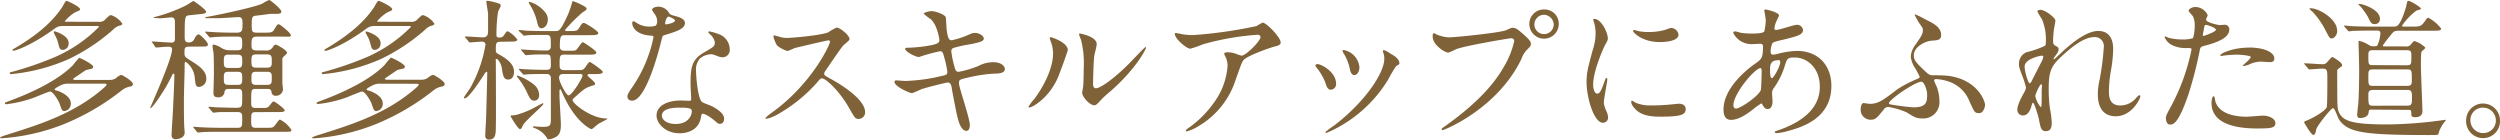
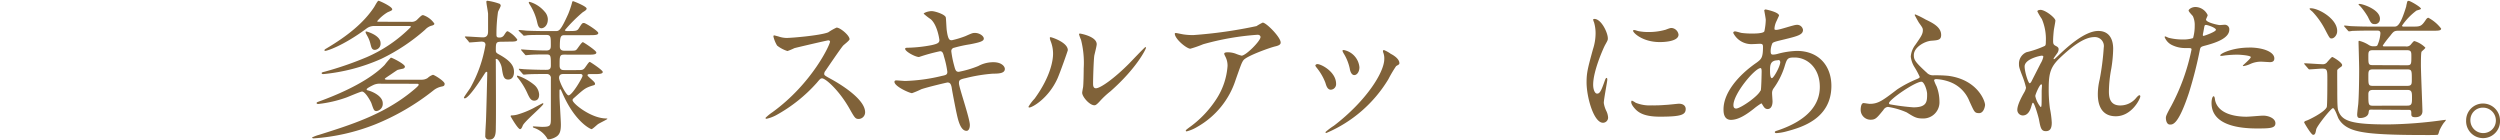
<svg xmlns="http://www.w3.org/2000/svg" viewBox="0 0 557.35 31.14">
  <defs>
    <style>.cls-1{fill:#806239;}</style>
  </defs>
  <g id="レイヤー_2" data-name="レイヤー 2">
    <g id="レイヤー_2-2" data-name="レイヤー 2">
-       <path class="cls-1" d="M15.33,18.66a3.42,3.42,0,0,0-1.53.24c-.2.1-1.6.75-1.6,1s.07.17.58.34c.07,0,3,.95,3,2.79a1.61,1.61,0,0,1-1.39,1.73c-.55,0-.62-.2-1.16-1.8-.14-.34-1.33-2.55-2.07-2.55-.34,0-2.93,1.12-3.5,1.33a27.67,27.67,0,0,1-6.16,1.49c-.17,0-.41,0-.41-.2s.14-.2,1.23-.61c5.37-2,10.84-4.73,13.94-7.89a14.23,14.23,0,0,1,1.39-1.63c.27,0,3.13,1.43,3.13,2,0,.3-.31.44-.48.47s-1,.21-1.15.27-1.67,1.13-2,1.33c-.74.51-.85.58-.85.68s.24.17.51.17h7.69a2.42,2.42,0,0,0,1.32-.37A3.42,3.42,0,0,1,27,16.69c.31,0,2.62,1.43,2.62,2s-.44.55-.68.62a4.19,4.19,0,0,0-1.8.84,52.81,52.81,0,0,1-13.06,7.59A45.67,45.67,0,0,1,.37,30.83c-.3,0-.37-.13-.37-.2a7.83,7.83,0,0,1,1.53-.58c7.24-2.28,14.07-4.45,20.3-9.35.4-.34,1.93-1.53,1.93-1.8s-.27-.24-.47-.24ZM22,4.86a1.72,1.72,0,0,0,1.36-.41c1-1,1.12-1.08,1.39-1.08a4.85,4.85,0,0,1,2.52,1.9c0,.24-.24.37-.72.48a3.1,3.1,0,0,0-1.35.88,43.06,43.06,0,0,1-9.76,6.49,41.31,41.31,0,0,1-12.92,3.4c-.37,0-.37-.17-.37-.24s.06-.17.68-.3a74.62,74.62,0,0,0,9.34-3.23A31.22,31.22,0,0,0,22.06,6c0-.2-.2-.2-.47-.2H14a2.78,2.78,0,0,0-1.9.64C6.73,10.33,3.3,11.32,3,11.32c-.07,0-.2,0-.2-.14s.2-.27.44-.4C8,8,11.52,5.1,13.84,1.63c.17-.24.78-1.46.95-1.46s3.06,1.29,3.06,1.9c0,.21-.1.28-1.06.65a9.2,9.2,0,0,0-2.34,2c0,.13.2.13.44.13ZM15.3,9.59A1.38,1.38,0,0,1,14,11.12c-.68,0-.78-.51-1-1.36A6.75,6.75,0,0,0,12.34,8C12,7.34,12,7.28,12,7.17s0-.17.1-.2S15.3,7.85,15.3,9.59Z" />
-       <path class="cls-1" d="M42.13,10.4c-1,0-1,.38-1,1.4,0,.81.13.91,1.08,1.53C44.55,14.75,46,15.84,46,17.54a1.79,1.79,0,0,1-1.57,1.84c-.78,0-.85-.45-1-1.94a4.92,4.92,0,0,0-2-3.64c-.27,0-.27.1-.27,1.19S41,21,41,22.17c0,1.49,0,4.55.07,5.91,0,.2.1,1.22.1,1.46,0,1.36-1.76,1.5-2,1.5a.85.85,0,0,1-.92-.95c0-.55.17-3.13.21-3.74.13-2.15.41-8,.41-9.59,0-.07,0-.34-.17-.34s-.21.14-.28.24c-.2.44-.71,1.46-1.39,2.65s-3,4.79-3.47,4.79a.08.08,0,0,1-.07-.07c0-.1,4.87-10.84,4.87-13,0-.61-.45-.61-1-.61s-2.24.17-2.51.17-.21-.1-.31-.24L34,9.55c-.14-.13-.17-.17-.17-.24s.1-.06.13-.06c.61,0,3.54.24,4.22.24A.69.69,0,0,0,39,8.74c0-.07,0-.62,0-3.67,0-.51,0-1.19-.78-1.19-.37,0-2.07.2-2.48.2-.17,0-1.09-.07-1.29-.07s-.17,0-.17-.1.1-.1.3-.14a35.4,35.4,0,0,0,6.87-2.55c.27-.13,1.57-1,1.67-1s2.82,1.87,2.82,2.41c0,.38-.65.44-.95.48s-2.38.24-2.82.3c-.92.11-1,.17-1,4.69,0,.72,0,1.37.92,1.37a1.32,1.32,0,0,0,1.29-.89c.14-.27.51-.92.88-.92s2.08,1.7,2.08,2.21-.17.51-1.77.51ZM57,25c-1,0-1,.31-1,2,0,1.09.1,1.49,1,1.49H59.1c1.46,0,1.63,0,2-.34s1-1.49,1.32-1.49a6.4,6.4,0,0,1,2.55,2.31c0,.41-.2.41-1.83.41H49.17c-1,0-2.65,0-4,.07-.14,0-.92.1-1,.1s-.17-.07-.31-.21l-.64-.78c-.14-.17-.14-.17-.14-.24s.07-.06.1-.06c.24,0,1.26.1,1.5.1,1,.07,2.75.13,4.69.13H53c1,0,1-.4,1-2,0-1,0-1.5-1-1.5-1.53,0-2.62,0-4,0-.17,0-1.33.13-1.43.13s-.17-.1-.3-.24l-.65-.78c-.14-.13-.14-.17-.14-.24s.07-.06.11-.06c.2,0,1.25.1,1.49.13,1,0,2.75.1,4.66.1C54,24,54,23.8,54,21.62c0-1.46,0-1.8-1-1.8H51c-.3,0-.85,0-.95.71a1.29,1.29,0,0,1-1.46,1.16c-1,0-1-.61-1-1,0-.62.1-3.61.1-4.29,0-.34,0-3-.07-4.38,0-.24-.24-1.43-.24-1.7s0-.37.34-.37a5.45,5.45,0,0,1,1.77.81,3.53,3.53,0,0,0,1.94.44h1.46C54,11.25,54,10.64,54,9.69c0-1.26-.1-1.53-1.15-1.53h-1c-1,0-2.65,0-4,.1-.1,0-.92.1-1,.1s-.2-.1-.3-.24l-.65-.78c-.14-.13-.17-.17-.17-.23s.07-.07.14-.07,1.25.1,1.49.1c1,.07,2.72.14,4.66.14h.78c1.26,0,1.26-.62,1.26-1.91,0-.92,0-1.56-.92-1.56-.27,0-3.74.24-4.18.24H46c-.07,0-.21,0-.21-.14s0-.1.48-.17c1.9-.31,10-2,12.14-2.89A9,9,0,0,1,60,0c.28,0,2.72,2,2.72,2.58s-.57.51-2.44.51c-.82.11-2.32.31-3,.38-1,.1-1.16.17-1.16,2,0,1.47,0,1.81,1.16,1.81h1.43c1.8,0,2,0,2.48-.79.61-1,.65-1.08.95-1.08s2.69,1.93,2.69,2.41-.21.34-1.77.34H57.36c-1.19,0-1.29.44-1.29,1.77,0,.88,0,1.32,1.26,1.32h1.83a1.64,1.64,0,0,0,1.64-.71c.27-.44.44-.58.71-.58S64,11.22,64,11.76c0,.14-.07.21-.61.72s-.44.54-.44,1.15c0,3,0,3.78,0,4.93,0,.2.14,1.09.14,1.29a1.52,1.52,0,0,1-1.57,1.5.91.91,0,0,1-1-.92c-.07-.61-.65-.61-.92-.61H57c-1,0-1,.2-1,3,0,.68,0,1.25.92,1.25h.88c1.53,0,1.67,0,2-.23s.91-1.23,1.19-1.23,2.48,1.6,2.48,2-.82.37-1.77.37Zm-4-9.86c1,0,1-.47,1-1.59,0-.82,0-1.36-1-1.36H50.9c-1,0-1,.47-1,1.59,0,.85,0,1.36,1,1.36ZM50.9,16c-1,0-1,.51-1,1.36,0,1.09,0,1.56,1,1.56H53c1,0,1-.54,1-1.35C54,16.49,54,16,53,16Zm8.64-.92c1.05,0,1.05-.51,1.05-1.36,0-1.12,0-1.59-1.05-1.59H57.06c-1,0-1,.54-1,1.36,0,1.12,0,1.59,1,1.59ZM57.06,16c-1,0-1,.48-1,1.57,0,.81,0,1.35,1,1.35h2.48c1.05,0,1.05-.47,1.05-1.56,0-.85,0-1.36-1.05-1.36Z" />
      <path class="cls-1" d="M84.88,18.66a3.42,3.42,0,0,0-1.53.24c-.21.1-1.6.75-1.6,1s.07.17.58.34c.06,0,3,.95,3,2.79a1.61,1.61,0,0,1-1.39,1.73c-.54,0-.61-.2-1.16-1.8-.13-.34-1.32-2.55-2.07-2.55-.34,0-2.92,1.12-3.5,1.33A27.59,27.59,0,0,1,71,23.18c-.17,0-.41,0-.41-.2s.13-.2,1.22-.61c5.37-2,10.85-4.73,13.94-7.89a16.58,16.58,0,0,1,1.39-1.63c.28,0,3.13,1.43,3.13,2,0,.3-.3.44-.47.47s-1,.21-1.16.27-1.67,1.13-2,1.33c-.75.51-.85.58-.85.68s.24.17.51.17H94a2.45,2.45,0,0,0,1.33-.37,3.25,3.25,0,0,1,1.19-.72c.3,0,2.61,1.43,2.61,2s-.44.55-.68.62a4.25,4.25,0,0,0-1.8.84,52.6,52.6,0,0,1-13,7.59,45.73,45.73,0,0,1-13.7,3.12c-.31,0-.38-.13-.38-.2a8.09,8.09,0,0,1,1.53-.58c7.24-2.28,14.08-4.45,20.3-9.35.41-.34,1.94-1.53,1.94-1.8s-.27-.24-.48-.24Zm6.69-13.8a1.72,1.72,0,0,0,1.36-.41c1-1,1.13-1.08,1.4-1.08a4.87,4.87,0,0,1,2.51,1.9c0,.24-.24.37-.71.48a3.12,3.12,0,0,0-1.36.88A42.84,42.84,0,0,1,85,13.12a41.31,41.31,0,0,1-12.92,3.4c-.37,0-.37-.17-.37-.24s.07-.17.68-.3a74.62,74.62,0,0,0,9.35-3.23A31.37,31.37,0,0,0,91.61,6c0-.2-.21-.2-.48-.2H83.52a2.8,2.8,0,0,0-1.91.64c-5.34,3.91-8.77,4.9-9.07,4.9-.07,0-.21,0-.21-.14s.21-.27.44-.4C77.5,8,81.07,5.1,83.38,1.63c.17-.24.78-1.46,1-1.46s3.06,1.29,3.06,1.9c0,.21-.1.28-1,.65a9.1,9.1,0,0,0-2.35,2c0,.13.21.13.44.13ZM84.84,9.59a1.38,1.38,0,0,1-1.26,1.53c-.68,0-.78-.51-1-1.36A6.63,6.63,0,0,0,81.88,8c-.34-.62-.37-.68-.37-.79s0-.17.1-.2S84.84,7.85,84.84,9.59Z" />
      <path class="cls-1" d="M111.63,9.31c-1.09,0-1.09.35-1.09,1.94,0,.51.21.61.92,1,2.72,1.53,3.13,2.72,3.13,3.78s-.48,1.7-1.29,1.7c-1,0-1.16-.79-1.43-2.59-.17-1-.85-2-1.16-2s-.17.34-.17.4c0,2.35.07,12.65,0,14.72,0,1.36,0,2.86-1.46,2.86a.79.79,0,0,1-.89-.92c0-.81.1-2.17.14-3,.07-1.16.3-10.64.3-10.92,0-.1,0-.27-.13-.27a.48.48,0,0,0-.34.24c-.92,1.43-3.64,5.68-4.56,5.68,0,0-.17,0-.17-.17s1.23-1.84,1.43-2.18A29.57,29.57,0,0,0,108.23,10c0-.72-.64-.72-.92-.72s-2.27.18-2.55.18-.2-.11-.3-.24l-.68-.79c-.1-.13-.14-.17-.14-.2s0-.1.14-.1c.61,0,3.33.2,3.91.2,1.12,0,1.12-.95,1.12-1.42s0-3.54,0-3.85c-.07-.74-.38-2.21-.38-2.68,0-.17.14-.21.24-.21a12.71,12.71,0,0,1,2.55.62.5.5,0,0,1,.41.47c0,.24-.58,1.23-.61,1.43a34.62,34.62,0,0,0-.34,5.07c0,.54.2.61.68.61a1.15,1.15,0,0,0,1-.51c.51-.78.58-.89.85-.89a6.18,6.18,0,0,1,2.11,1.84c0,.47-.72.47-1.84.47ZM119,24.07c.3-.17,1.94-1.06,2-1.06a.15.15,0,0,1,.14.14c0,.41-4.18,3.88-4.59,4.83-.17.44-.34.81-.61.81-.48,0-2.11-2.82-2.11-2.89s.07-.17.2-.17a5.34,5.34,0,0,0,1.26-.17A20,20,0,0,0,119,24.07Zm1.19-2.89c0,.75-.38,1.26-1.09,1.26s-1-.55-1.43-1.43a15.79,15.79,0,0,0-2.31-3.77.29.29,0,0,1-.1-.21c0-.07,0-.17.14-.17a11.91,11.91,0,0,1,3.63,2A3.07,3.07,0,0,1,120.2,21.18Zm5.57-9c-1,0-1,.37-1,2.45,0,1,.65,1,1.09,1h2.41c1.43,0,1.6,0,1.94-.3s1-1.53,1.29-1.53c.1,0,2.89,1.83,2.89,2.24s-.68.48-1.83.48h-1.09c-.17,0-.48,0-.48.27s1.67,1.43,1.67,1.83-.1.31-.92.58c-1.33.48-1.56.68-3.74,2.62-.27.24-.34.31-.34.51,0,.75,4.15,4.08,7.51,4.08.07,0,.24,0,.24.1s-1.77.95-2.07,1.16-1.23,1.12-1.46,1.12-3.74-1.63-6.53-8.13c-.31-.67-.31-.74-.44-.74s-.17.17-.17.3,0,.92,0,1.06c0,1.05.31,5.57.31,6.49,0,1.36-.21,2.18-1,2.69a4,4,0,0,1-1.74.61c-.23,0-.3-.17-.37-.31a5.43,5.43,0,0,0-2.75-2.21c-.21-.07-.38-.13-.38-.27s.1-.1.17-.1c.27,0,1.57.1,1.84.1,2,0,2-.24,2-2.14,0-2.08,0-7.82,0-8.64a.87.87,0,0,0-.89-1c-1.63,0-4.08,0-4.86.13l-.27,0c-.14,0-.21-.07-.31-.21l-.68-.78c-.1-.17-.13-.17-.13-.24s0-.06.13-.06,1.06.1,1.23.1c1.25.07,3.36.13,4.62.13.61,0,1.16,0,1.16-.95,0-2.21,0-2.48-1-2.48s-2.92,0-3.8.1c-.14,0-.65.07-.75.07s-.17-.07-.27-.2l-.68-.79c-.14-.17-.14-.17-.14-.23s0-.07.1-.07c.27,0,1.33.1,1.53.1,1.26.07,2.79.14,4,.14,1,0,1-.62,1-1.19,0-1.84,0-2.28-1-2.28h-.85c-1,0-2.72,0-3.4.07a5.77,5.77,0,0,1-.71.1c-.14,0-.2-.1-.31-.24L115.78,7c-.14-.14-.17-.17-.17-.2a.13.13,0,0,1,.14-.11c.23,0,1.29.11,1.49.14s2.72.1,4.35.1h2.25c.78,0,1.12,0,2.85-3.84a21.2,21.2,0,0,0,.85-2.52c0-.17.1-.3.24-.3s3,1.15,3,1.63c0,.24-.17.41-.85.82a34.24,34.24,0,0,0-4,4c0,.13.24.2.45.2,2,0,2.27,0,2.65-.58.71-1.12.78-1.22,1.15-1.22s3.2,1.8,3.2,2.24-.68.48-1.84.48H126c-.92,0-1.19.07-1.19,2.55,0,.88.68.92,1.06.92h.88c1.36,0,1.5,0,1.77-.24s1.12-1.67,1.43-1.67c.13,0,3,1.87,3,2.31s-.64.48-1.8.48Zm-3.63-7.82c0,1.29-.82,1.94-1.43,1.94s-.78-.65-.95-1.36A12,12,0,0,0,118.09,1c-.17-.28-.2-.34-.2-.45s.07-.13.2-.13a6.84,6.84,0,0,1,3.3,2.14A2.67,2.67,0,0,1,122.14,4.35Zm3.57,12.14c-.38,0-1.06,0-1.06.85s1.57,3.91,2.11,3.91c.82,0,3.13-4,3.13-4.35s-.31-.41-.44-.41Z" />
-       <path class="cls-1" d="M146.51,4.69A2.71,2.71,0,0,0,146,3.2a6.66,6.66,0,0,1-.64-1c0-.4.71-.71,1.39-.71A2.77,2.77,0,0,1,149.23,3c.17.23.51.37,1.53.64.64.17,1.94.55,1.94,1.5,0,1.29-1.91,1.9-4.66,2.72-.31.1-.34.2-.65,1.39-.41,1.7-3.33,13.19-6.46,13.19-.91,0-1.05-.61-1.05-.95s.1-.65,1.12-2.11a30.31,30.31,0,0,0,4.69-11.08c0-.31-.24-.34-.75-.37-4-.34-4-2.72-4-2.76s0-.41.24-.41.24,0,.92.45a5.09,5.09,0,0,0,2.62.71,4.31,4.31,0,0,0,1.49-.2A1.62,1.62,0,0,0,146.51,4.69ZM156.3,26c-.44,3-3,3.71-4.79,3.71-3.23,0-5.14-2.25-5.14-3.95,0-2.21,2.42-3.36,5.48-3.36.27,0,1.53.07,1.76.07s.48,0,.48-.38c0-.51-.14-2.78-.14-3.26,0-3.74.21-5.54,3.06-7.17,2.11-1.23,2.35-1.33,2.35-2.21a3,3,0,0,0-1-1.74c-.31-.27-.44-.4-.44-.54s.1-.17.23-.17a10.92,10.92,0,0,1,2,.58A3.64,3.64,0,0,1,162.69,11a1.61,1.61,0,0,1-1.6,1.77,2.46,2.46,0,0,1-.78-.13c-1.29-.48-1.43-.55-1.83-.55a4.12,4.12,0,0,0-2.49,1,3.83,3.83,0,0,0-.81,2.82c0,.85.34,6.12,1.36,6.84.3.23,1.9.78,2.21.95.71.37,2.68,1.46,2.68,2.72,0,.58-.24,1.19-.92,1.19-.34,0-.54-.1-1-.55-.92-.81-2.48-1.87-3-1.66C156.37,25.5,156.37,25.63,156.3,26ZM151.4,24c-.78,0-3.84,0-3.84,1.81,0,.81,1,1.83,3.06,1.83,3.3,0,3.78-2.58,3.57-3.13S152.19,24,151.4,24Zm-.91-19.44c0-.24-1.19-.85-1.4-.85-.58,0-.81,1.39-.81,1.5a.39.39,0,0,0,.06.2C148.45,5.54,150.49,5.1,150.49,4.59Z" />
      <path class="cls-1" d="M184.64,9c-.24,0-7.38,1.67-7.55,1.74a14.21,14.21,0,0,1-1.53.64,7.11,7.11,0,0,1-2.31-1.22,6.88,6.88,0,0,1-.82-2c0-.17,0-.27.21-.27l.88.23a5.94,5.94,0,0,0,1.8.34c1.16,0,7.55-.54,9.32-1.25a12.17,12.17,0,0,1,1.87-1.06c.81,0,2.89,1.74,2.89,2.59,0,.3-1.26,1.22-1.46,1.46-.68.81-3.37,4.79-3.91,5.57a1.11,1.11,0,0,0-.28.68c0,.31.07.38,1.5,1.16s7.62,4.32,7.62,7.41a1.48,1.48,0,0,1-1.4,1.5c-.78,0-.92-.24-2.11-2.35-2.34-4.11-5.33-6.7-6.08-6.7-.34,0-.44.11-1.19,1A34.13,34.13,0,0,1,173,25.7a8.32,8.32,0,0,1-2.11.78c-.06,0-.23,0-.23-.2A10.65,10.65,0,0,1,172.23,25c8.87-6.43,12.92-15.23,12.82-15.77A.38.38,0,0,0,184.64,9Z" />
      <path class="cls-1" d="M216.22,27.88c0,.64-.23,1.29-.74,1.29-1.5,0-2-3-2.32-4.39-.17-.85-.91-4.55-1-5.33-.14-.62-.31-1.06-.92-1.06-.13,0-4.18.95-5.84,1.5a18.48,18.48,0,0,1-2.08.88c-.51,0-3.91-1.49-3.91-2.52,0-.27.24-.33.41-.33s1.73.13,2,.13a39.2,39.2,0,0,0,8.26-1.15c.88-.17,1.12-.31,1.12-.89a20.19,20.19,0,0,0-.75-3.4c-.2-.85-.37-1.19-.88-1.19a41.45,41.45,0,0,0-4.69,1.29c-.82,0-3.09-1.22-3.09-1.83,0-.24.37-.24.68-.24a31.35,31.35,0,0,0,5.23-.58c1.19-.27,1.73-.47,1.73-1.12,0-.14-.44-3.36-1.93-4.66a13.12,13.12,0,0,1-1.57-1.22c0-.2,1-.58,1.77-.58s3.06.75,3.16,1.43c.07.48.14,2.45.21,2.86.3,2.2.68,2.2,1.15,2.2a21.29,21.29,0,0,0,3-.91c1.46-.65,1.63-.72,2.11-.72,1.09,0,2,.72,2,1.26s-.68.82-3.16,1.29a28.61,28.61,0,0,0-3.44.75.75.75,0,0,0-.64.85,22.06,22.06,0,0,0,.61,3.06c.3,1.16.44,1.46,1.05,1.46a23,23,0,0,0,4.35-1.29,7,7,0,0,1,3.37-.85c1.8,0,2.55.92,2.55,1.5,0,1-1.39,1.05-2.62,1.05a35.33,35.33,0,0,0-6.12,1c-1.43.3-1.49.51-1.49,1.15C213.78,19.45,216.22,26.38,216.22,27.88Z" />
      <path class="cls-1" d="M235.75,17.51c-2,4.42-5.61,6.46-6.29,6.46a.17.17,0,0,1-.17-.17,9.15,9.15,0,0,1,1.36-1.8c3.74-5.14,4.12-8.84,4.12-10a7.56,7.56,0,0,0-.58-2.93,2.47,2.47,0,0,1-.14-.61.15.15,0,0,1,.17-.17c.24,0,3.84,1.16,3.84,2.89C238.06,11.32,236.33,16.22,235.75,17.51Zm5.51,3.16c0-.17.17-1.05.2-1.22.1-.65.14-3.34.14-4.19A20.73,20.73,0,0,0,241,8.87a8.53,8.53,0,0,1-.44-1.22c0-.14.14-.17.2-.17s3.74.61,3.74,2.38c0,.41-.47,2.18-.54,2.55-.14.92-.27,5-.27,6.15,0,.44,0,1.12.64,1.12,1,0,4.15-2.24,7.42-5.54.57-.58,3.46-3.64,3.6-3.64a.15.15,0,0,1,.14.14c0,.27-2,4.49-7.93,9.72a18.87,18.87,0,0,0-2.34,2.18c-.58.64-.89.88-1.12.92C243.06,23.63,241.26,21.62,241.26,20.67Z" />
      <path class="cls-1" d="M263.9,7.68a13.79,13.79,0,0,0,2.15.14,101.94,101.94,0,0,0,14.07-2,12.51,12.51,0,0,1,1.39-.78c.79,0,4,3.26,4,4.42,0,.23,0,.61-1.19.88s-6.4,2.14-7.11,3.09c-.41.58-.54,1-1.73,4.35a18.59,18.59,0,0,1-8.57,10.51,8.77,8.77,0,0,1-2.35,1c-.13,0-.2-.06-.2-.17s.07-.17.68-.64a23.41,23.41,0,0,0,6.09-6.32,15.53,15.53,0,0,0,2.54-7.45,4.33,4.33,0,0,0-.44-2c-.27-.54-.3-.61-.3-.74,0-.28.51-.31.71-.31a5,5,0,0,1,1.84.31,9.73,9.73,0,0,0,1.32.44c.95,0,4.22-3.27,4.22-4.15,0-.24-.21-.51-.65-.51a59.64,59.64,0,0,0-12.13,2.11,25.51,25.51,0,0,1-2.86,1c-.82,0-3.47-2.17-3.47-3.36,0-.07.07-.14.24-.14S263.63,7.65,263.9,7.68Z" />
      <path class="cls-1" d="M297.87,18.7A1.24,1.24,0,0,1,296.71,20c-.74,0-1-.78-1.22-1.53a12.13,12.13,0,0,0-2-3.43c-.17-.24-.24-.34-.24-.45s.2-.3.44-.3C294.54,14.28,297.87,16,297.87,18.7Zm10.5-7a2.21,2.21,0,0,1-.06-.3.23.23,0,0,1,.23-.24,7,7,0,0,1,1.53.85c.55.27,1.91,1.09,1.91,2.07,0,.28-.14.31-.72.65a27.85,27.85,0,0,0-1.73,2.92,29.68,29.68,0,0,1-13.84,12,.22.22,0,0,1-.2-.2,15,15,0,0,1,1.9-1.43c7.24-5.54,11.22-11.93,11.22-14.85A3.49,3.49,0,0,0,308.37,11.69Zm-5.3,3.3c0,1-.54,1.74-1.15,1.74s-.92-.85-1-1.43a10.61,10.61,0,0,0-1.26-3.23,3.78,3.78,0,0,1-.38-.75c0-.1.17-.2.34-.17A4.31,4.31,0,0,1,303.07,15Z" />
-       <path class="cls-1" d="M320.14,7.62a8.23,8.23,0,0,0,2.82.71c1.4,0,11.36-1,12.82-1.6,1.06-.48,1.19-.54,1.43-.54.75,0,1.29.47,2.35,1.39,1.53,1.36,1.73,1.73,1.73,2.21s-.17.61-.78,1.22a5.65,5.65,0,0,0-1.33,2.15C333.84,24.24,322,29,321.64,29a.23.23,0,0,1-.24-.21c0-.13.1-.2.44-.44,5.92-4.15,10.71-8.63,13.43-13.46a18.91,18.91,0,0,0,2.31-5.75c0-.57-.57-.61-.74-.61-.34,0-10.17,1.64-12.24,2.45a13.17,13.17,0,0,1-1.7.75c-.78,0-3.5-1.7-3.5-3.57,0-.65.1-.75.3-.75S320.08,7.62,320.14,7.62Zm27.37-2.28a3.28,3.28,0,1,1-6.56,0,3.23,3.23,0,0,1,3.33-3.23A3.16,3.16,0,0,1,347.51,5.34Zm-5.44.1a2.16,2.16,0,0,0,4.32,0,2.28,2.28,0,0,0-2.18-2.15A2.19,2.19,0,0,0,342.07,5.44Z" />
      <path class="cls-1" d="M356.06,20.87c.58,0,.88-.54,1.63-2.65.2-.58.31-.85.48-.85s.16.34.16.41c0,.37-.78,4.35-.78,5.17a6,6,0,0,0,.55,1.76,3.85,3.85,0,0,1,.41,1.5,1.15,1.15,0,0,1-1.13,1.16c-2.1,0-3.67-5.78-3.67-9,0-2.17.27-3.16,1.43-7.41a11.47,11.47,0,0,0,.58-3.53A8.6,8.6,0,0,0,355.38,5a3.67,3.67,0,0,1-.21-.61c0-.1.14-.17.28-.17,1.56,0,3,3.1,3,4.32,0,.37,0,.41-.65,1.56-.37.72-2.62,5.71-2.62,8.77C355.17,19.85,355.51,20.87,356.06,20.87Zm19.75,3.4c0,1.33-1,1.74-5.78,1.74-3.33,0-4.59-.85-5.3-1.53-.17-.17-1.06-1.06-1.06-1.7,0-.07,0-.34.17-.34a4.91,4.91,0,0,1,.82.47,8.36,8.36,0,0,0,3.64.58,28.78,28.78,0,0,0,2.95-.1c.48,0,2.86-.27,3-.27C375.54,23.12,375.81,23.86,375.81,24.27Zm-1.6-16.55c0,1.66-3.77,1.66-4.18,1.66-3.84,0-5.95-2.07-5.95-2.51,0-.07,0-.17.24-.17s.51.13.95.24a11.57,11.57,0,0,0,2.31.2,13.66,13.66,0,0,0,3.74-.51c1-.38,1.12-.41,1.46-.38A1.71,1.71,0,0,1,374.21,7.72Z" />
      <path class="cls-1" d="M391,24.24c-1.73,1.36-3.46,2.48-5.1,2.48s-1.66-1.73-1.66-2.35c0-3.67,3.26-7.58,7.41-10.43,1-.75,1.39-1.06,1.39-3.47,0-.54-.1-.71-.74-.71-.07,0-1.3.07-1.53.07a4.52,4.52,0,0,1-4.36-2.49c0-.2.14-.34.41-.34s1.23.31,1.43.34a18.31,18.31,0,0,0,2.31.14c.61,0,2.59,0,2.79-.51a13.56,13.56,0,0,0,.31-2.52c0-.34-.34-2.07-.34-2.14s.17-.2.3-.2,3,.61,3,1.36c0,0-.51,1.12-.54,1.19a4.51,4.51,0,0,0-.48,1.66c0,.28,0,.34.45.34.71,0,3.84-1.12,4.48-1.12a1.31,1.31,0,0,1,1.43,1.12c0,1.09-1.22,1.4-4.11,2.11-2,.48-2.52.61-2.72.89a4.37,4.37,0,0,0-.38,1.66c0,.78.17.85.58.85a4.26,4.26,0,0,0,1-.17,18.34,18.34,0,0,1,4.25-.65c5,0,7.71,3.44,7.71,7.79,0,7.38-6.76,9.28-9.92,10.13a11.06,11.06,0,0,1-2.35.41c-.2,0-.34-.07-.34-.24s.27-.24.68-.37c6.84-2.32,9.35-5.89,9.35-9.69,0-4.29-2.85-6.56-5.61-6.56-1.63,0-1.7.2-2.31,2.21a17,17,0,0,1-2.35,4.62,1.76,1.76,0,0,0-.37,1.22c0,.27.1,1.5.1,1.74,0,.91-.34,1.7-1.09,1.7-.57,0-.81-.41-1.05-.79s-.27-.47-.37-.47A14.38,14.38,0,0,0,391,24.24Zm1.53-4c.14-.34.21-3.91.21-4.28,0-.2,0-.78-.24-.78-1.26,0-6.05,5.71-6.05,8.26,0,.47.17.81.71.75C388.27,24,392,21.42,392.48,20.19Zm3.85-6.8c-1.77,0-1.77,1.16-1.77,2.35,0,.31,0,1.63.41,1.63s1.87-2.68,1.87-3.57a.78.78,0,0,0-.11-.34C396.67,13.39,396.43,13.39,396.33,13.39Z" />
      <path class="cls-1" d="M429.29,4.35c1.63.78,3.47,1.7,3.47,3.44,0,1.12-.68,1.18-2.18,1.29s-3.91,1.46-3.91,3.19c0,1.09.27,1.53,3,4.05a1.9,1.9,0,0,0,1.36.47,30.27,30.27,0,0,1,3.29.11c6.5.85,8.23,5.57,8.23,6.49,0,.27-.27,1.83-1.32,1.83s-1.06-.27-2.18-2.68A7.49,7.49,0,0,0,435,18.39a10.08,10.08,0,0,0-3.3-.75c-.13,0-.51,0-.51.31a8.2,8.2,0,0,0,.55,1.29,9.52,9.52,0,0,1,.64,3.33,3.61,3.61,0,0,1-3.8,3.84c-1.36,0-1.87-.34-3.51-1.36a16.72,16.72,0,0,0-4.18-1.22,1.34,1.34,0,0,0-1,.68c-1.5,1.84-1.77,2.18-2.89,2.18a2.2,2.2,0,0,1-2.18-2.21c0-.48.1-1.5.65-1.5.2,0,1.15.17,1.36.17,1.93,0,2.89-.75,6.15-3.23a25.64,25.64,0,0,1,4.42-2.31c.31-.14.58-.24.58-.48A17.68,17.68,0,0,0,426.84,15a5.63,5.63,0,0,1-.85-2.38,4.94,4.94,0,0,1,1.06-2.68c1.15-1.67,1.63-2.31,1.63-3.2,0-.44-.1-.61-.82-1.6-.07-.06-1-1.73-1-1.8s.07-.1.14-.13A20.41,20.41,0,0,1,429.29,4.35Zm-.92,13.87c-1.43,0-7.24,4-7.24,4.79,0,.11.07.17.17.24a48.76,48.76,0,0,0,5.27.68c3.06,0,3.06-1.32,3.06-3C429.63,20.19,429,18.22,428.37,18.22Z" />
      <path class="cls-1" d="M458.23,4.59c0,.27-.3,1.77-.34,2.07s-.17,1.57-.17,2.45c0,.72.11.89.72,1.19.3.17.51.34.51.68a1.66,1.66,0,0,1-.31.88c-.71,1-.81,1.13-.81,1.23s0,.1.1.1.17-.07.85-.71c1.77-1.7,5.88-5.58,9-5.58,2.31,0,3.33,1.63,3.33,4a29.76,29.76,0,0,1-.41,4.35,29,29,0,0,0-.54,5.1c0,1.32.2,3.16,2.52,3.16a4.55,4.55,0,0,0,3.57-1.7c.23-.27.54-.58.71-.58s.2.17.2.27c0,.48-1.87,4.42-5.47,4.42-4,0-4-4-4-5a14.17,14.17,0,0,1,.41-3.2,57.41,57.41,0,0,0,.91-7.1,2,2,0,0,0-2.1-2.35c-2.42,0-5.31,2.42-7.55,4.52s-2.62,3.54-2.62,7a31.16,31.16,0,0,0,.27,4.39,20.9,20.9,0,0,1,.41,3.16c0,1.12-.27,1.9-1.32,1.9s-1.19-.78-1.53-2.58c-.07-.44-1-3.74-1.33-3.74-.14,0-.17.1-.41.92-.3,1-.85,1.9-1.87,1.9a1.24,1.24,0,0,1-1.22-1.26c0-1.19,1.15-3.19,1.49-3.8a3.22,3.22,0,0,0,.45-1.12,17.5,17.5,0,0,0-.79-2.55c-.74-1.91-.78-2.15-.78-2.72a2.76,2.76,0,0,1,1.7-2.66,21.49,21.49,0,0,0,4.05-1.39c.2-.13.24-.37.24-1a11.35,11.35,0,0,0-.89-5,13.64,13.64,0,0,1-1-1.7c0-.3.55-.34.78-.34C456.13,2.31,458.23,4,458.23,4.59Zm-3.06,7.82c-.27,0-3.8.71-3.8,2.41,0,1.19.81,3.74,1.12,3.74.13,0,.3-.2.37-.34s1.91-3.74,2.08-4.08a4.73,4.73,0,0,0,.61-1.53A.37.37,0,0,0,455.17,12.41Zm0,7.88c0-.17.07-1.12.07-1.19s0-.3-.17-.3c-.34,0-1.32,2.24-1.32,2.62a5.5,5.5,0,0,0,1.19,2.44C455.17,23.86,455.17,23.63,455.17,20.29Z" />
      <path class="cls-1" d="M484.09,23.56a46,46,0,0,0,4.49-12.51c0-.34-.14-.34-1.23-.34a6.61,6.61,0,0,1-3-.61,3.29,3.29,0,0,1-1.77-1.84.15.15,0,0,1,.13-.14c.14,0,.65.28.79.31a12.49,12.49,0,0,0,3,.37,7.46,7.46,0,0,0,2.42-.3,9.91,9.91,0,0,0,.37-2.79,4.68,4.68,0,0,0-.41-2.11c-.13-.17-.95-1-.95-1.25s.65-.79,1.53-.79a3.07,3.07,0,0,1,2.72,1.81c0,.17-.37.85-.37,1,0,.64,2.71,1.22,3.05,1.22.14,0,.89-.07,1.06-.07A1,1,0,0,1,497,6.6c0,1.9-2.89,2.89-5.13,3.5-1.16.3-1.29.34-1.43,1A91,91,0,0,1,488,20.7c-2.35,7.07-3.57,7.07-4.22,7.07-.81,0-.92-1.12-.92-1.49S483,25.53,484.09,23.56ZM491.26,8c.17,0,2.76-.91,2.76-1.36s-1.84-1.08-2.21-1.08c-.21,0-.31.06-.38.4-.13.68-.13.79-.3,1.6C491.09,7.82,491.06,8,491.26,8Zm2.59,14.42c.71,2.95,4.38,3.6,7,3.6.58,0,3.17-.24,3.71-.24,1.16,0,2.72.58,2.72,1.7s-1.26,1.16-4.15,1.16c-5.51,0-10.09-1.4-10.09-5.68,0-.78.2-1.5.47-1.5S493.81,22.33,493.85,22.44Zm7.51-11.83c3.23,0,5.68,1,5.68,2.44,0,.82-.72.82-1,.82s-1.63-.1-1.9-.1a5.73,5.73,0,0,0-2.52.54,5.68,5.68,0,0,1-1.43.44c-.07,0-.17,0-.17-.1s1.77-1.53,1.77-1.9-2.41-.54-2.92-.54a20.43,20.43,0,0,0-2.45.13c-.21,0-1,.14-1.12.14s-.28,0-.31-.07C494.76,12,497.72,10.61,501.36,10.61Z" />
      <path class="cls-1" d="M513.83,14.41c-.14-.17-.14-.17-.14-.2a.11.11,0,0,1,.1-.1c.58,0,3.27.2,3.88.2a1.21,1.21,0,0,0,1.19-.51c.88-1,1-1.09,1.12-1.09s2.18,1.19,2.18,1.81a.49.49,0,0,1-.24.37c-.34.24-.82.58-.85.75s0,3.7,0,4.25c0,4.25.1,4.52.34,5.06.88,2.11,3.16,2.79,10.91,2.79a95.79,95.79,0,0,0,12.24-.95c.06,0,.74-.1.74-.07s-.13.31-.47.65a10.23,10.23,0,0,0-.95,1.66c-.07.14-.24.89-.38,1s-3.5.07-3.87.07c-3.2,0-8.5-.07-11.6-.45-2.68-.34-5.37-.88-6.69-3.23-.17-.3-.82-2.31-1.23-2.31s-3.6,4-3.74,4.76-.23,1.19-.68,1.19-2-2.72-2-2.75c0-.27.38-.38.58-.44.51-.17,4-1.87,4.46-3,.13-.37.13-5.3.13-6.08,0-2.21,0-2.49-1.19-2.49-.44,0-2.41.17-2.82.17-.1,0-.17-.06-.31-.23Zm6-5.84c-.44,0-.44,0-1.56-2.15a17.48,17.48,0,0,0-2.72-3.8c-.1-.1-.65-.51-.65-.65s.21-.13.24-.13c1.9,0,6.32,2.61,5.88,5.44C520.9,7.92,520.36,8.57,519.81,8.57Zm8.87,15.87c-.44,0-.57,0-.64.65-.1,1-1.29,1.22-1.84,1.22-.34,0-.71,0-.71-.78,0-.37.2-2,.24-2.35.13-1.53.2-4.89.2-7.78,0-1-.14-5.85-.14-6s0-.3.14-.3a7.07,7.07,0,0,1,2.18.95,1.85,1.85,0,0,0,.88.27c.61,0,.82,0,1-.2a7.78,7.78,0,0,0,.68-2.69c0-.61-.44-.61-.78-.61h-1.19c-3,0-4,.07-4.32.07a5.77,5.77,0,0,1-.71.1c-.11,0-.17-.1-.31-.24L522.73,6c-.13-.14-.13-.17-.13-.2s0-.11.1-.11c.24,0,1.29.14,1.5.14,1.66.07,3.09.1,4.65.1h4.9c.61,0,1.33,0,2.69-4.49,0-.13.17-.81.2-.95a.33.33,0,0,1,.34-.3c.37,0,2.75,1.39,2.75,1.76,0,.17-.85.34-1,.41a14,14,0,0,0-3.23,3.37.28.28,0,0,0,.3.2h2c1.73,0,2,0,3-1.49.1-.17.34-.48.58-.48a8.81,8.81,0,0,1,2.85,2.41c0,.48-.68.48-1.83.48h-7.55c-1.06,0-1.19.1-2,1.16a21.43,21.43,0,0,0-1.63,2.14c0,.2.27.2.37.2h4.73a1.22,1.22,0,0,0,1.19-.47c.54-.65.61-.72.78-.72a5.75,5.75,0,0,1,2.42,1.46c0,.21-.79.78-.85.92s-.14.51-.14,3c0,1.6.34,9.52.34,10.23,0,1-.71,1.36-1.6,1.36s-.88-.37-.88-.81,0-.82-.48-.82Zm.68-19.07c-.68,0-.85-.3-1.49-1.63a15.9,15.9,0,0,0-1.63-2.28c-.11-.1-.45-.41-.45-.51s.24-.07.28-.07c.68,0,5.13,1.43,4.42,3.81A1.11,1.11,0,0,1,529.36,5.37Zm7.31,13.77c1,0,1-.44,1-1.46,0-1.91,0-2.21-1.05-2.21H529c-1,0-1,.44-1,1.53,0,1.87,0,2.14,1,2.14Zm-.1-4.59c1,0,1-.27,1-2,0-.92,0-1.36-1-1.36H529c-1,0-1,.41-1,1.39,0,1.7,0,1.94,1,1.94Zm.14,9c1,0,1-.58,1-1.73s0-1.77-1-1.77H529c-.91,0-1,.51-1,1,0,2.28,0,2.52,1.06,2.52Z" />
      <path class="cls-1" d="M557.35,26.82a3.78,3.78,0,1,1-7.55,0,3.75,3.75,0,0,1,3.77-3.74A3.79,3.79,0,0,1,557.35,26.82Zm-6.6,0a2.85,2.85,0,0,0,2.86,2.85,2.8,2.8,0,0,0,2.82-2.78A2.85,2.85,0,0,0,553.54,24,2.75,2.75,0,0,0,550.75,26.79Z" />
    </g>
  </g>
</svg>